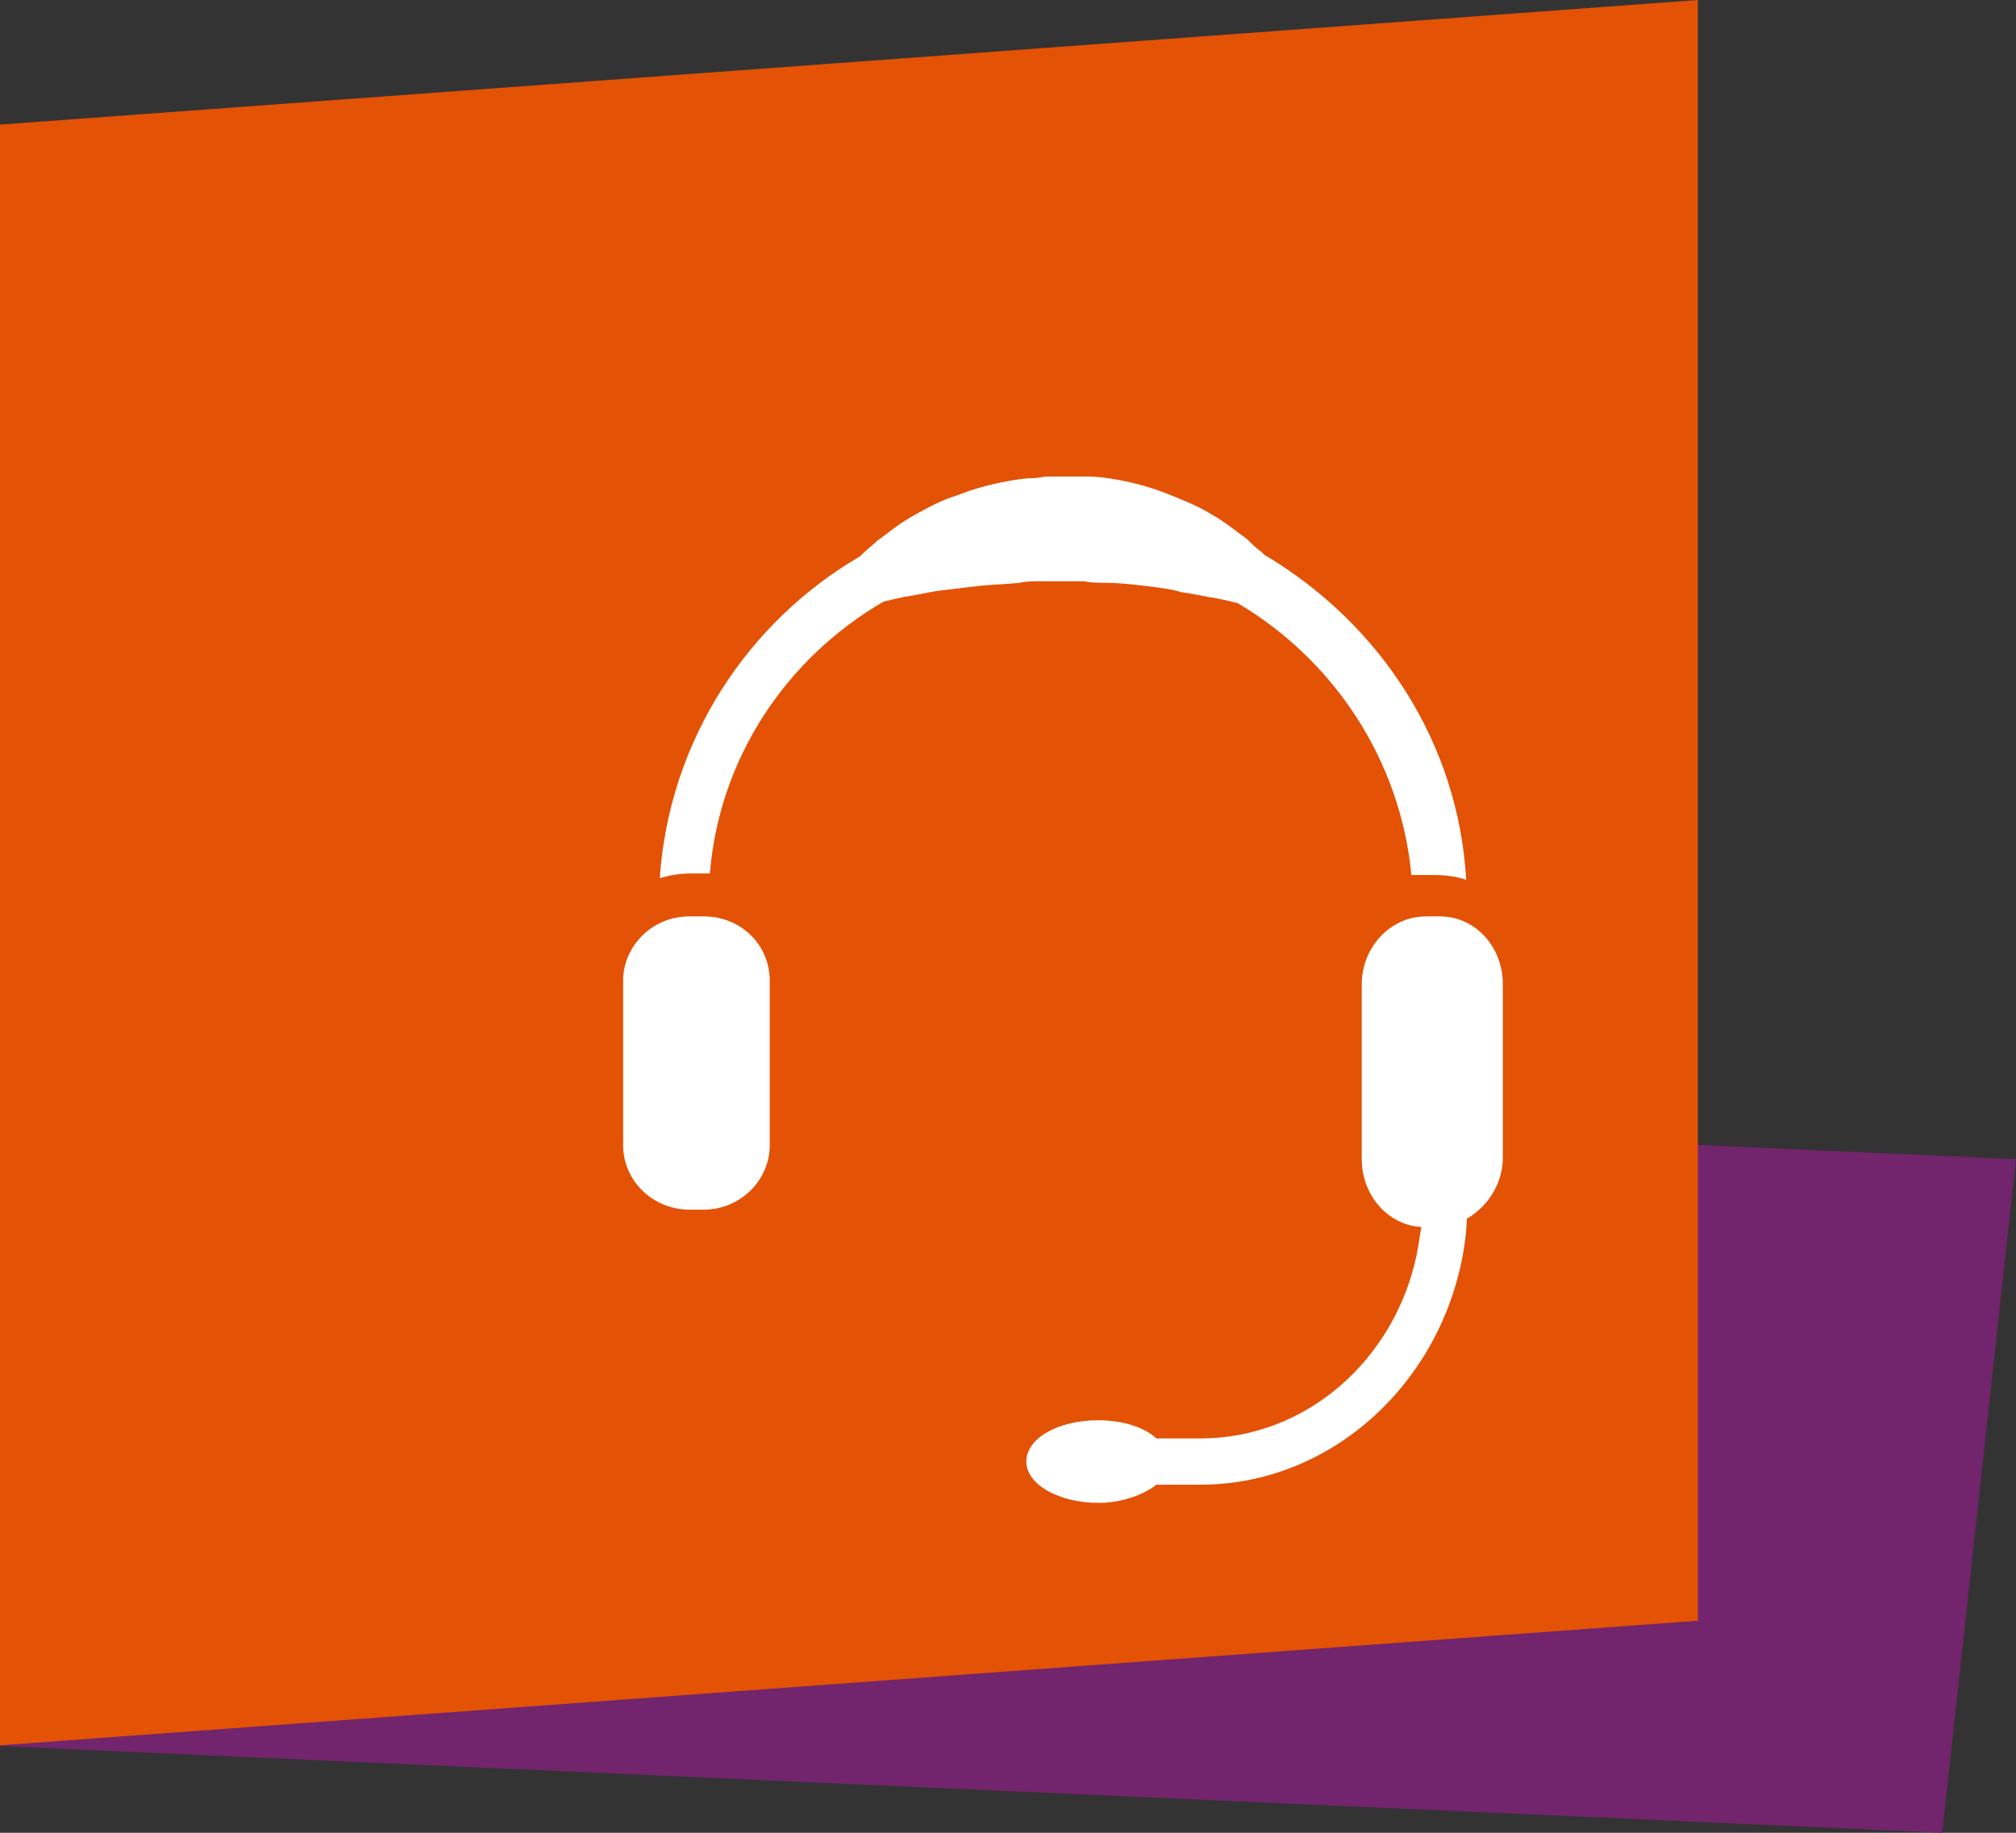
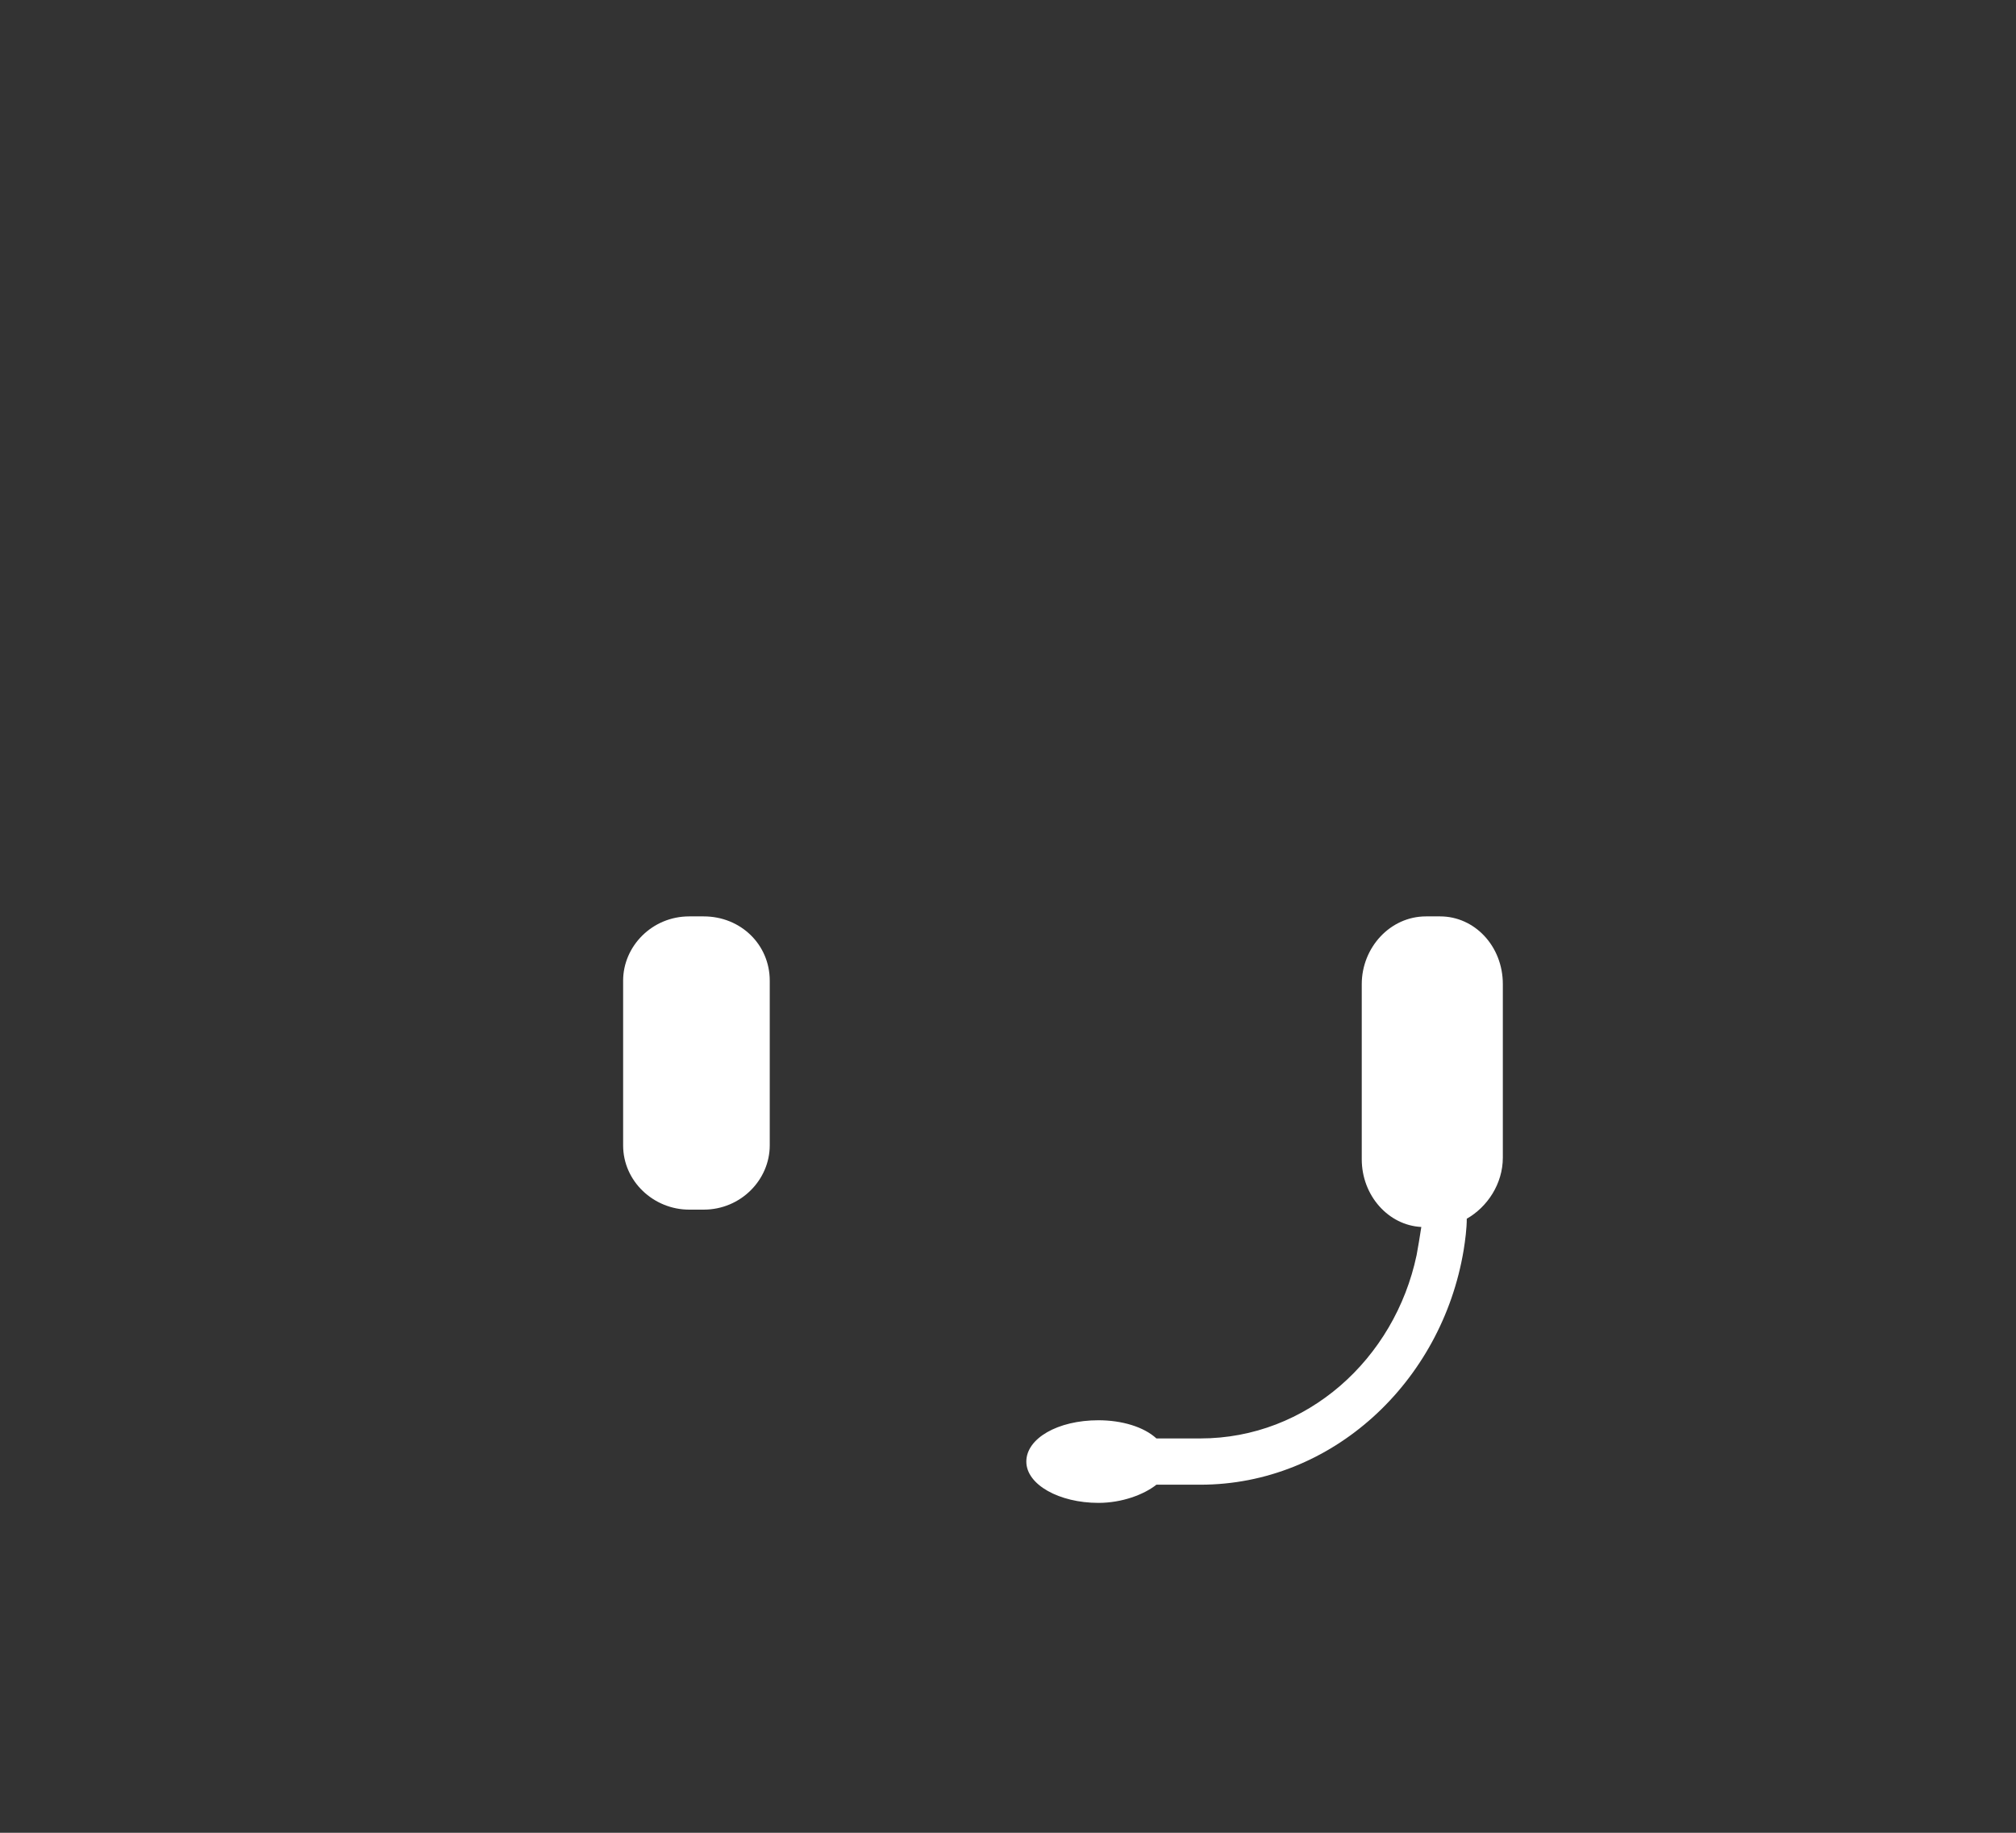
<svg xmlns="http://www.w3.org/2000/svg" width="55px" height="50px" viewBox="0 0 55 50">
  <rect x="0" y="0" width="55" height="50" fill="#333333" stroke="none" />
  <title>HelpWhenNeeded@1x</title>
  <desc>Created with Sketch.</desc>
  <g id="Website" stroke="none" stroke-width="1" fill="none" fill-rule="evenodd">
    <g id="Brochure---Below-Fold" transform="translate(-855, -347)">
      <g id="Group-4" transform="translate(855, 127)">
        <g id="HelpWhenNeeded" transform="translate(0, 220)">
          <g id="Group-2-Copy-3" fill-rule="nonzero">
            <g id="Group">
-               <path d="M-1.42108547e-14,29.168 L55,31.624 L52.987,50 L0,47.635 L0,29.168 Z" id="Combined-Shape" fill="#72246C" />
-               <path d="M0,47.614 L0,3.399 L46.322,2.27373675e-13 L46.322,44.215 L0,47.614 Z" id="Combined-Shape" fill="#E35205" />
-             </g>
+               </g>
          </g>
          <g id="np_headset_1446891_000000" transform="translate(17, 13)" fill="#FFFFFF">
-             <path d="M23,11 C22.744,10.915 22.445,10.872 22.146,10.872 L21.761,10.872 L21.505,10.872 C21.206,7.717 19.369,4.989 16.763,3.453 C16.592,3.411 16.421,3.368 16.208,3.326 C15.909,3.283 15.567,3.198 15.225,3.155 C14.969,3.07 14.584,3.027 14.243,2.984 C13.901,2.942 13.516,2.899 13.132,2.899 C12.961,2.899 12.748,2.899 12.577,2.857 L11.68,2.857 L11.381,2.857 C11.21,2.857 10.996,2.857 10.825,2.899 C10.441,2.942 10.099,2.942 9.715,2.984 C9.373,3.027 8.988,3.07 8.647,3.112 C8.305,3.155 8.006,3.24 7.664,3.283 C7.493,3.326 7.28,3.368 7.109,3.411 C4.46,4.946 2.623,7.674 2.367,10.829 L2.111,10.829 L1.854,10.829 C1.555,10.829 1.299,10.872 1,10.957 C1.256,7.205 3.392,3.965 6.468,2.174 L6.553,2.089 C6.682,1.961 6.81,1.876 6.938,1.748 C7.237,1.535 7.536,1.279 7.92,1.066 C8.305,0.853 8.689,0.64 9.116,0.512 C9.544,0.341 10.014,0.213 10.483,0.128 C10.74,0.085 10.953,0.043 11.21,0.043 C11.338,0.043 11.466,0 11.594,0 L12.32,0 L12.491,0 L12.705,0 C12.961,0 13.217,0.043 13.474,0.085 C13.944,0.171 14.413,0.298 14.841,0.469 C15.268,0.64 15.695,0.81 16.037,1.023 C16.421,1.236 16.72,1.492 17.019,1.705 C17.147,1.833 17.276,1.961 17.404,2.046 L17.489,2.132 C20.65,4.008 22.786,7.248 23,11 L23,11 Z" id="Path" />
            <path d="M24,13.848 L24,18.58 C24,19.301 23.572,19.932 23.016,20.248 C23.016,20.518 22.974,20.834 22.931,21.104 C22.332,24.71 19.339,27.504 15.747,27.504 L14.549,27.504 C14.207,27.775 13.609,28 12.967,28 C11.898,28 11,27.504 11,26.873 C11,26.242 11.855,25.746 12.967,25.746 C13.609,25.746 14.207,25.927 14.549,26.242 L15.747,26.242 C18.655,26.242 21.049,24.079 21.648,21.239 C21.691,21.014 21.733,20.744 21.776,20.473 C20.878,20.428 20.151,19.617 20.151,18.625 L20.151,13.848 C20.151,12.856 20.921,12 21.904,12 L22.289,12 C23.23,12 24,12.811 24,13.848 L24,13.848 Z" id="Path" />
            <path d="M4,13.754 L4,18.246 C4,19.187 3.209,20 2.198,20 L1.802,20 C0.835,20 0,19.23 0,18.246 L0,13.754 C0,12.813 0.791,12 1.802,12 L2.198,12 C3.209,12 4,12.77 4,13.754 Z" id="Path" />
          </g>
        </g>
      </g>
    </g>
  </g>
</svg>